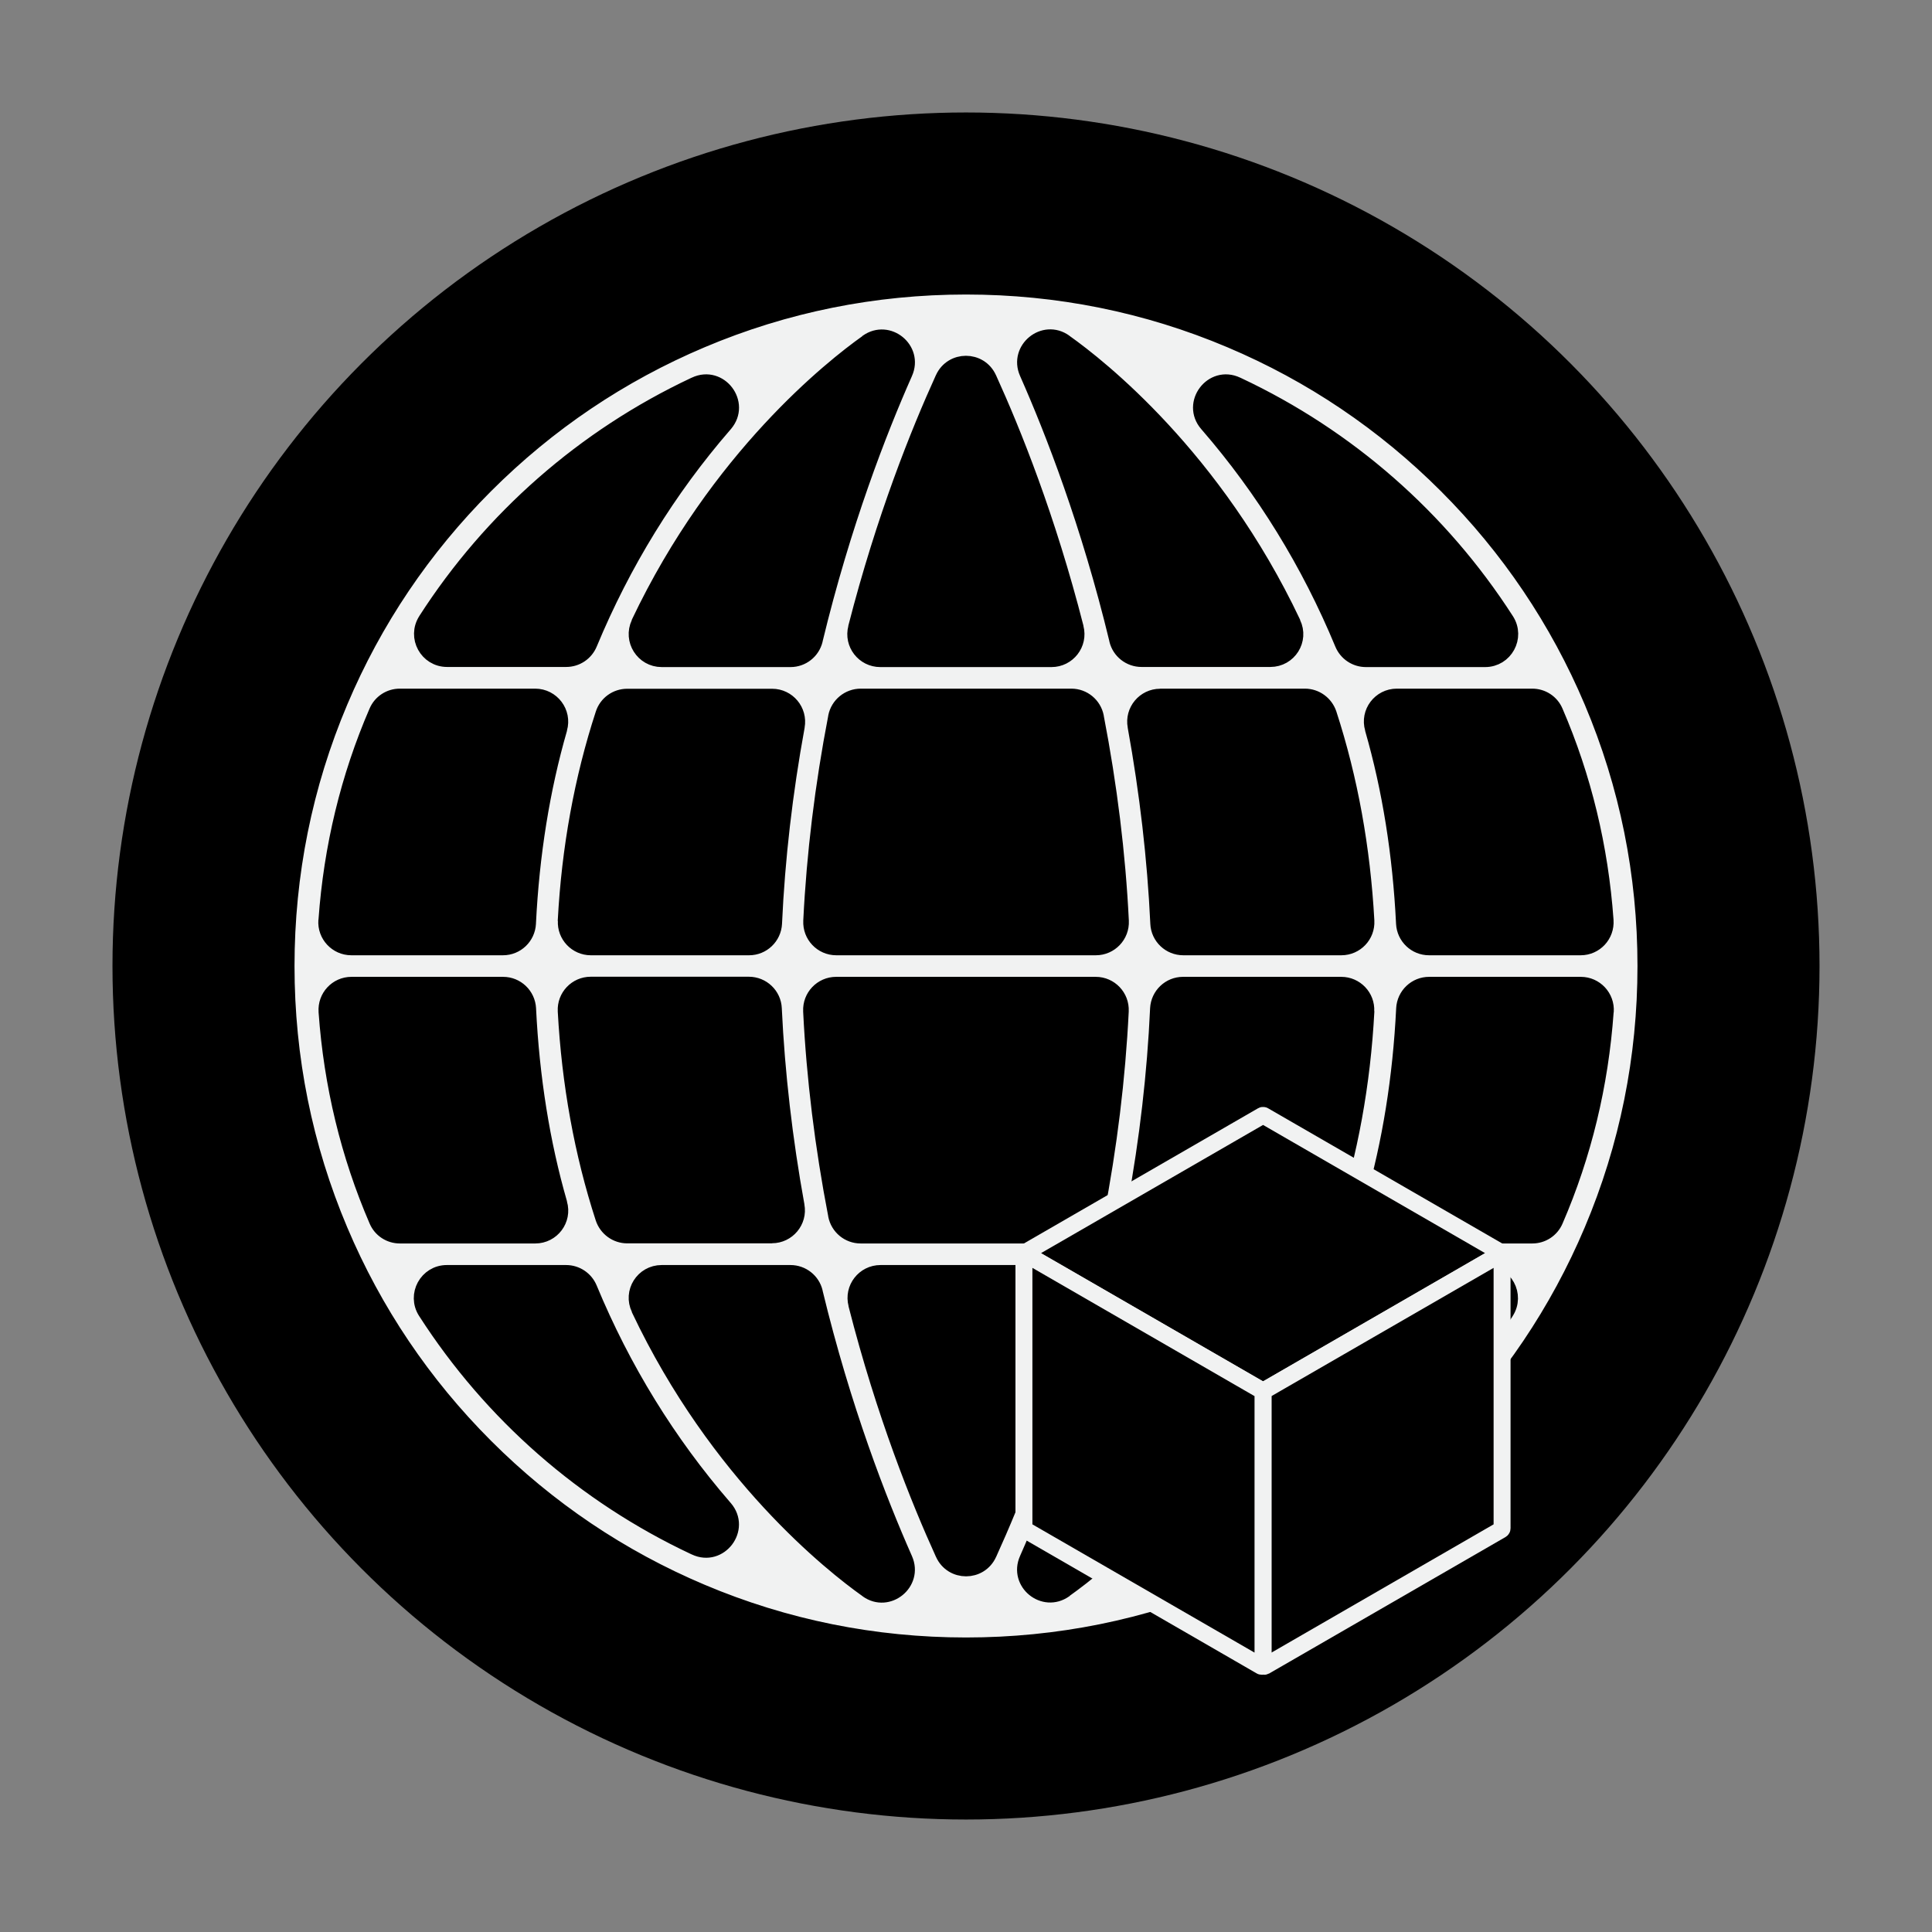
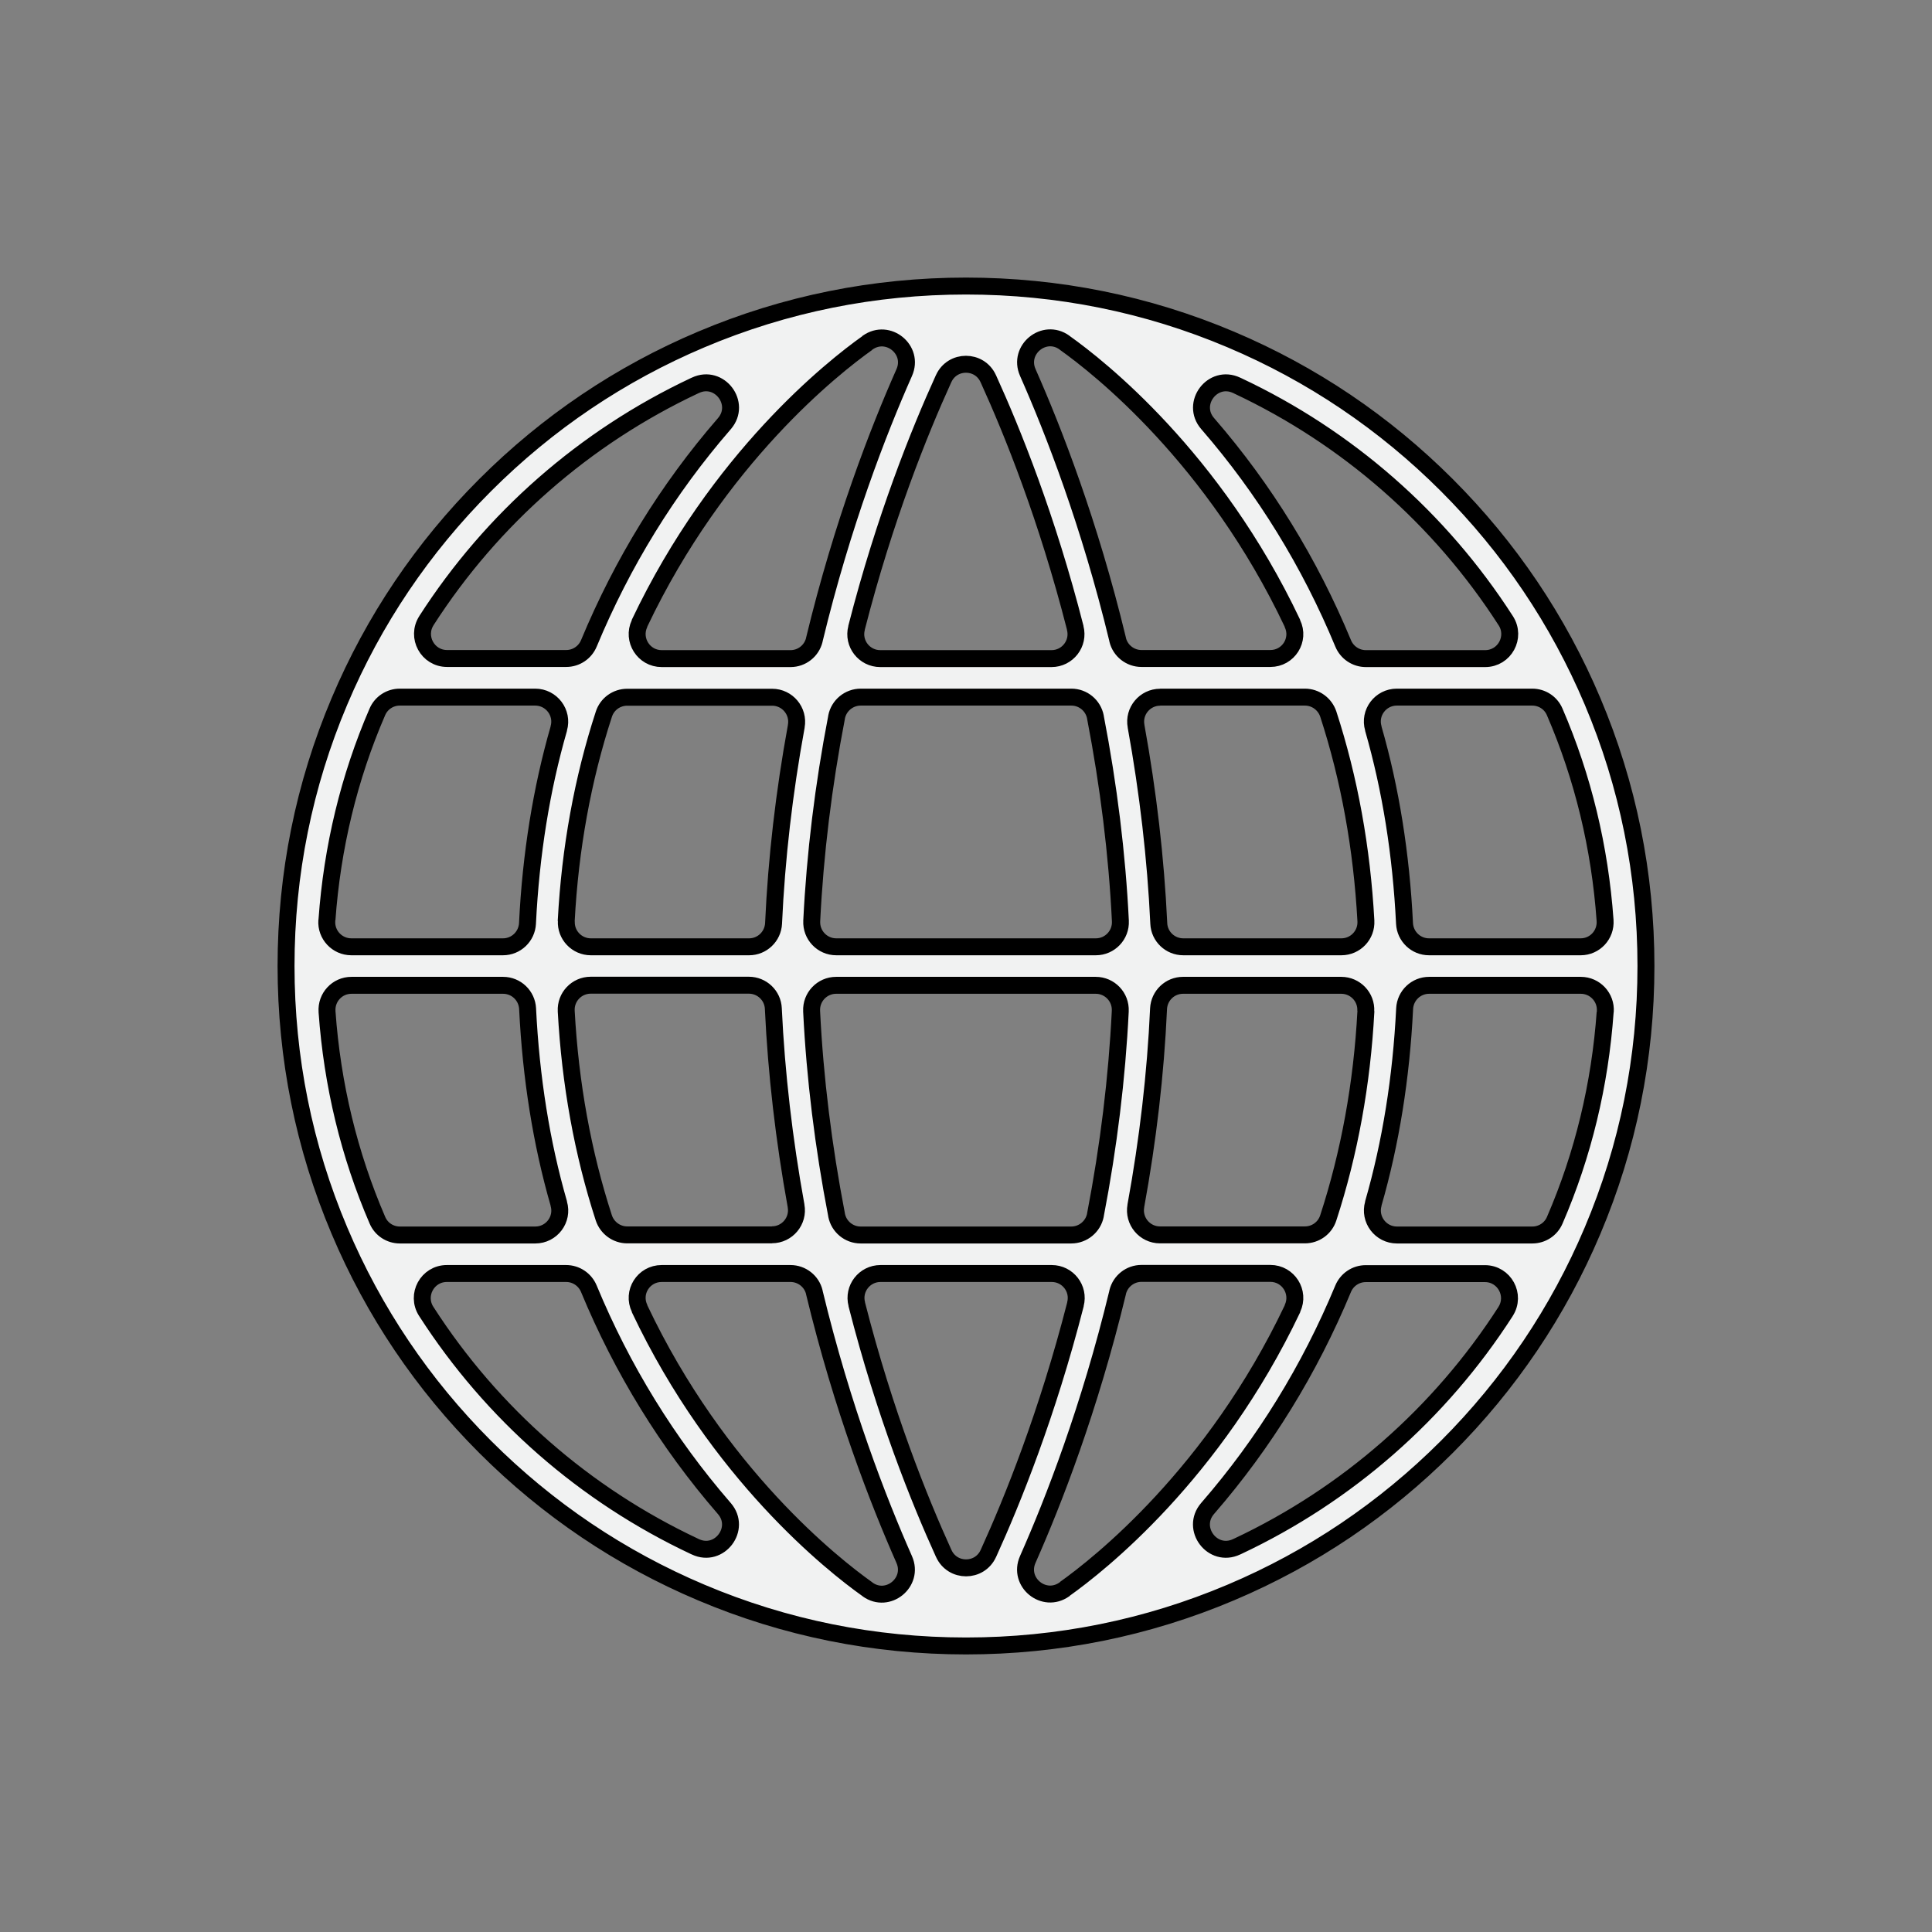
<svg xmlns="http://www.w3.org/2000/svg" viewBox="0 0 171.08 171.08" id="Layer_1">
  <rect x="0" y="0" width="171.08" height="171.08" fill="#808080" stroke="none" />
  <defs>
    <style>.cls-1{stroke:#f1f2f2;stroke-linejoin:round;}.cls-1,.cls-2{stroke-linecap:round;stroke-width:1.5px;}.cls-2{fill:#f1f2f2;stroke:#000;stroke-linejoin:bevel;}</style>
  </defs>
-   <circle r="75.58" cy="85.54" cx="85.54" />
  <path d="M141.02,62.1c-3.03-7.17-7.37-13.61-12.9-19.14-5.53-5.53-11.97-9.87-19.14-12.9-7.42-3.14-15.31-4.73-23.44-4.73s-16.02,1.59-23.44,4.73c-7.17,3.03-13.61,7.37-19.14,12.9-5.53,5.53-9.87,11.97-12.9,19.14-3.14,7.42-4.73,15.31-4.73,23.44s1.59,16.02,4.73,23.44c3.03,7.17,7.37,13.61,12.9,19.14,5.53,5.53,11.97,9.87,19.14,12.9,7.42,3.14,15.31,4.73,23.44,4.73s16.02-1.59,23.44-4.73c7.17-3.03,13.61-7.37,19.14-12.9,5.53-5.53,9.87-11.97,12.9-19.14,3.14-7.42,4.73-15.31,4.73-23.44s-1.59-16.02-4.73-23.44h0ZM50.14,81.55v-.02c.34-6.4,1.46-12.55,3.33-18.28h0c.29-.91,1.13-1.51,2.07-1.51h12.83c1.36,0,2.38,1.23,2.14,2.56v.02c-1.07,5.84-1.75,11.7-2.01,17.43v.02c-.06,1.16-1.01,2.07-2.17,2.07h-14.01c-1.24,0-2.24-1.04-2.17-2.29h0ZM71.88,81.56v-.02c.29-5.9,1.03-11.97,2.2-18.03v-.02c.2-1.02,1.1-1.76,2.14-1.76h18.65c1.04,0,1.93.74,2.13,1.76v.02c1.17,6.06,1.92,12.12,2.21,18.03v.02c.06,1.24-.93,2.28-2.17,2.28h-22.99c-1.24,0-2.23-1.04-2.17-2.28h0ZM102.73,61.73h12.82c.94,0,1.77.61,2.07,1.5h0c1.87,5.75,2.98,11.9,3.33,18.3v.02c.07,1.24-.92,2.29-2.17,2.29h-14c-1.16,0-2.12-.91-2.17-2.07v-.02c-.27-5.73-.95-11.59-2.01-17.43v-.02c-.25-1.33.78-2.56,2.13-2.56h0ZM137.67,63.04h0c2.5,5.79,4,11.99,4.46,18.45v.02c.09,1.26-.9,2.33-2.16,2.33h-13.43c-1.16,0-2.11-.91-2.17-2.07v-.02c-.3-6.09-1.22-11.88-2.76-17.22v-.03c-.41-1.39.64-2.77,2.08-2.77h11.99c.87,0,1.65.51,1.99,1.31h0ZM109.5,34.12l.09.04c9.72,4.57,17.92,11.75,23.73,20.78l.02.03c.93,1.45-.11,3.35-1.83,3.35h-10.56c-.88,0-1.67-.53-2.01-1.34h0c-2.96-7.15-6.98-13.67-11.94-19.4l-.06-.07c-1.54-1.77.44-4.39,2.56-3.39h0ZM94.25,30.34l.06.04c2.97,2.11,13.19,10.14,20.13,24.8v.03c.7,1.44-.35,3.1-1.95,3.1h-11.41c-1,0-1.88-.69-2.11-1.66v-.02c-2.49-10.31-5.69-18.51-7.93-23.58l-.03-.07c-.89-2.02,1.45-3.93,3.24-2.65h0ZM83.56,33.53c.77-1.7,3.18-1.7,3.95,0l.02.04c2.13,4.68,5.2,12.3,7.68,22.01v.03c.36,1.37-.68,2.71-2.1,2.71h-15.16c-1.42,0-2.46-1.34-2.1-2.71v-.03c2.49-9.71,5.56-17.33,7.69-22.01l.02-.04h0ZM76.77,30.38l.06-.04c1.8-1.28,4.14.63,3.24,2.65l-.03.07c-2.24,5.06-5.44,13.27-7.93,23.58v.02c-.24.98-1.11,1.66-2.11,1.66h-11.41c-1.59,0-2.64-1.66-1.96-3.1v-.03c6.96-14.66,17.18-22.69,20.15-24.8h0ZM37.75,54.97l.02-.03c5.8-9.02,14.01-16.21,23.72-20.78l.09-.04c2.12-1,4.1,1.61,2.57,3.39l-.06.07c-4.96,5.72-8.98,12.25-11.94,19.38h0c-.34.82-1.13,1.35-2.01,1.35h-10.55c-1.72,0-2.76-1.9-1.83-3.35h0ZM28.95,81.51v-.02c.46-6.46,1.96-12.66,4.46-18.44h0c.34-.81,1.13-1.32,1.99-1.32h11.99c1.44,0,2.49,1.38,2.09,2.77v.03c-1.54,5.34-2.47,11.13-2.77,17.22v.02c-.06,1.16-1.01,2.07-2.17,2.07h-13.43c-1.26,0-2.26-1.07-2.17-2.33h0ZM120.95,89.54v.02c-.34,6.4-1.46,12.55-3.33,18.28h0c-.29.91-1.13,1.51-2.07,1.51h-12.83c-1.36,0-2.38-1.23-2.14-2.56v-.02c1.07-5.84,1.75-11.7,2.01-17.43v-.02c.06-1.16,1.01-2.07,2.17-2.07h14.01c1.24,0,2.24,1.04,2.17,2.29h0ZM99.2,89.53v.02c-.29,5.9-1.03,11.97-2.2,18.03v.02c-.2,1.02-1.1,1.76-2.14,1.76h-18.65c-1.04,0-1.93-.74-2.13-1.76v-.02c-1.17-6.06-1.92-12.12-2.21-18.03v-.02c-.06-1.24.93-2.28,2.17-2.28h22.99c1.24,0,2.23,1.04,2.17,2.28h0ZM68.36,109.35h-12.82c-.94,0-1.77-.61-2.07-1.5h0c-1.87-5.75-2.98-11.9-3.33-18.3v-.02c-.07-1.24.92-2.29,2.17-2.29h14c1.16,0,2.12.91,2.17,2.07v.02c.27,5.73.95,11.59,2.01,17.43v.02c.25,1.33-.78,2.56-2.13,2.56h0ZM33.42,108.05h0c-2.5-5.79-4-11.99-4.46-18.45v-.02c-.09-1.26.9-2.33,2.16-2.33h13.43c1.16,0,2.11.91,2.17,2.07v.02c.3,6.09,1.22,11.88,2.76,17.22v.03c.41,1.39-.64,2.77-2.08,2.77h-11.99c-.87,0-1.65-.51-1.99-1.31h0ZM61.58,136.97l-.09-.04c-9.72-4.57-17.92-11.75-23.73-20.78l-.02-.03c-.93-1.45.11-3.35,1.83-3.35h10.56c.88,0,1.67.53,2.01,1.34h0c2.96,7.15,6.98,13.67,11.94,19.4l.06.07c1.54,1.77-.44,4.39-2.56,3.39h0ZM76.83,140.74l-.06-.04c-2.97-2.11-13.19-10.14-20.13-24.8v-.03c-.7-1.44.35-3.1,1.95-3.1h11.41c1,0,1.88.69,2.11,1.66v.02c2.49,10.31,5.69,18.51,7.93,23.58l.03.07c.89,2.02-1.45,3.93-3.24,2.65h0ZM87.52,137.56c-.77,1.7-3.18,1.7-3.95,0l-.02-.04c-2.13-4.68-5.2-12.3-7.68-22.01v-.03c-.36-1.37.68-2.71,2.1-2.71h15.16c1.42,0,2.46,1.34,2.1,2.71v.03c-2.49,9.71-5.56,17.33-7.69,22.01l-.02.04h0ZM94.31,140.7l-.06.04c-1.8,1.28-4.14-.63-3.24-2.65l.03-.07c2.24-5.06,5.44-13.27,7.93-23.58v-.02c.24-.98,1.11-1.66,2.11-1.66h11.41c1.59,0,2.64,1.66,1.96,3.1v.03c-6.96,14.66-17.18,22.69-20.15,24.8h0ZM133.33,116.12l-.02.03c-5.8,9.02-14.01,16.21-23.72,20.78l-.09.04c-2.12,1-4.1-1.61-2.57-3.39l.06-.07c4.96-5.72,8.98-12.25,11.94-19.38h0c.34-.82,1.13-1.35,2.01-1.35h10.55c1.72,0,2.76,1.9,1.83,3.35h0ZM142.14,89.58v.02c-.46,6.46-1.96,12.66-4.46,18.44h0c-.34.81-1.13,1.32-1.99,1.32h-11.99c-1.44,0-2.49-1.38-2.09-2.77v-.03c1.54-5.34,2.47-11.13,2.77-17.22v-.02c.06-1.16,1.01-2.07,2.17-2.07h13.43c1.26,0,2.26,1.07,2.17,2.33h0Z" class="cls-2" />
-   <path d="M132.84,110.87l-20.94-12.09s-.08-.02-.11,0l-20.94,12.09c-.07.04-.07.15,0,.19l20.94,12.09s.08.02.11,0l20.94-12.09c.07-.04.07-.15,0-.19Z" class="cls-1" />
-   <path d="M111.84,123.26v24.18c0,.09.09.14.17.1l20.94-12.09s.06-.06.06-.1v-24.18c0-.09-.09-.14-.17-.1l-20.94,12.09s-.06.06-.06.1Z" class="cls-1" />
-   <path d="M90.67,111.17v24.18s.02.08.06.1l20.94,12.09c.07.04.17-.01.17-.1v-24.18s-.02-.08-.06-.1l-20.94-12.09c-.07-.04-.17.01-.17.1Z" class="cls-1" />
</svg>